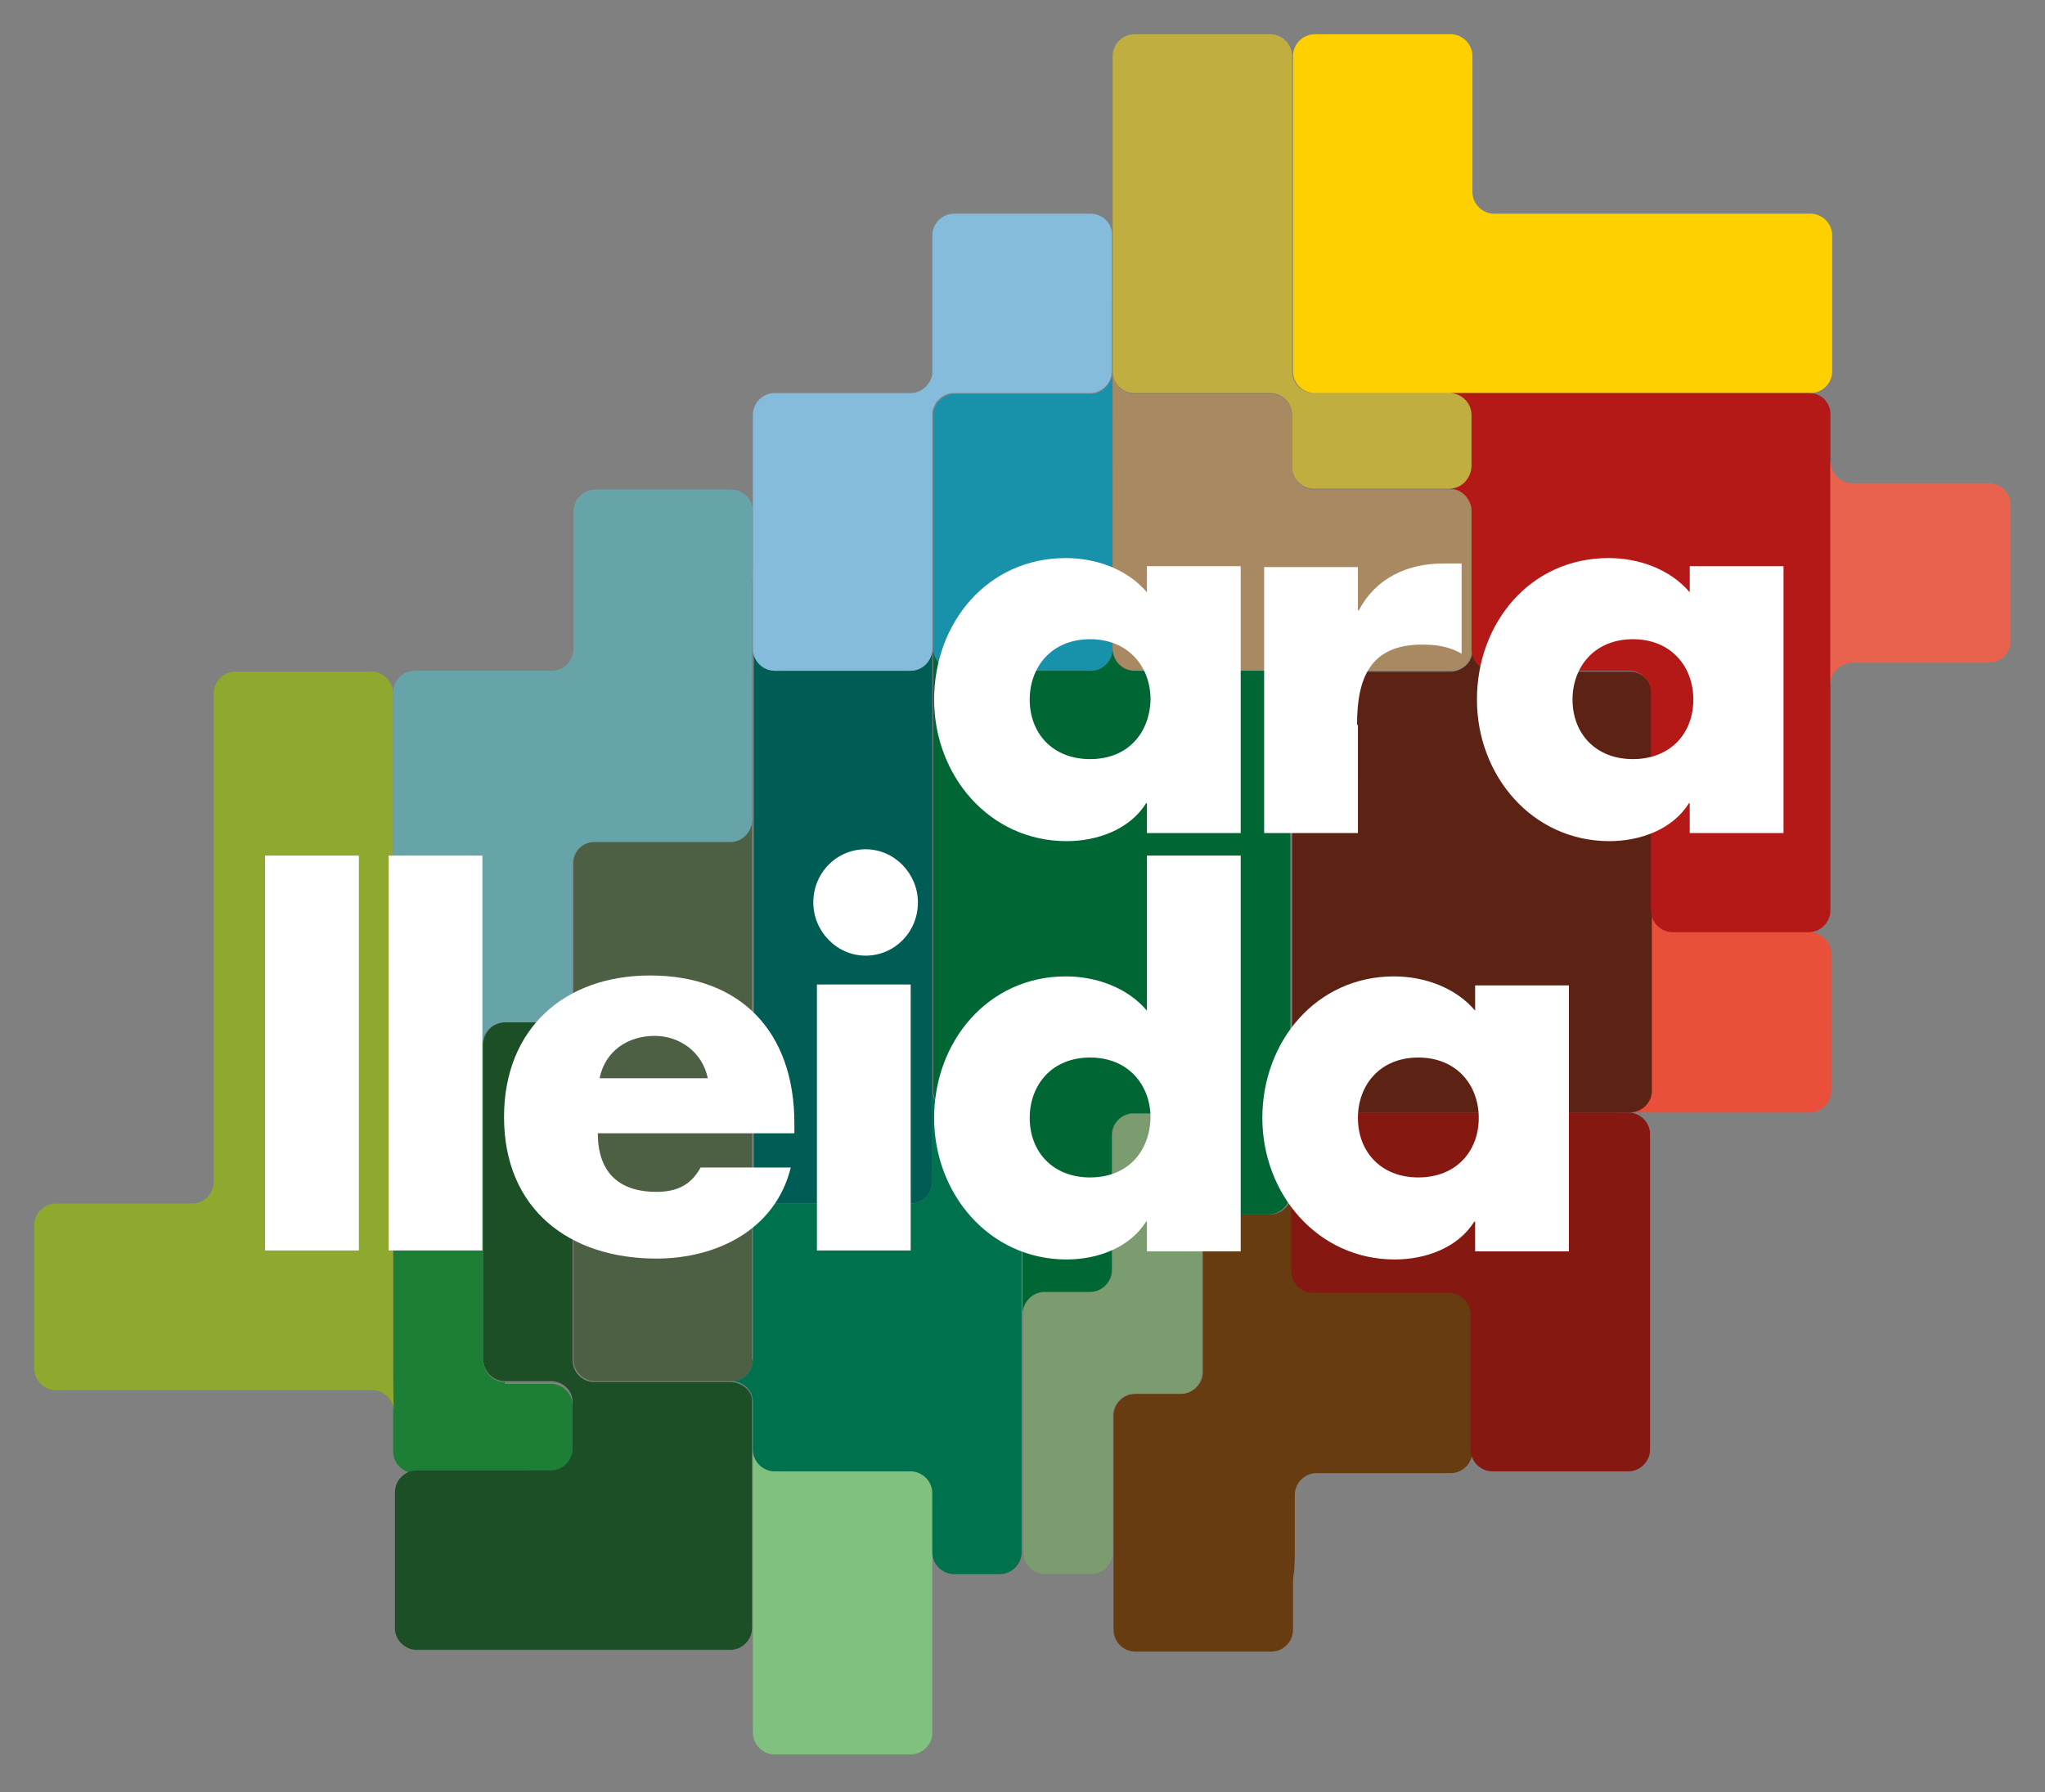
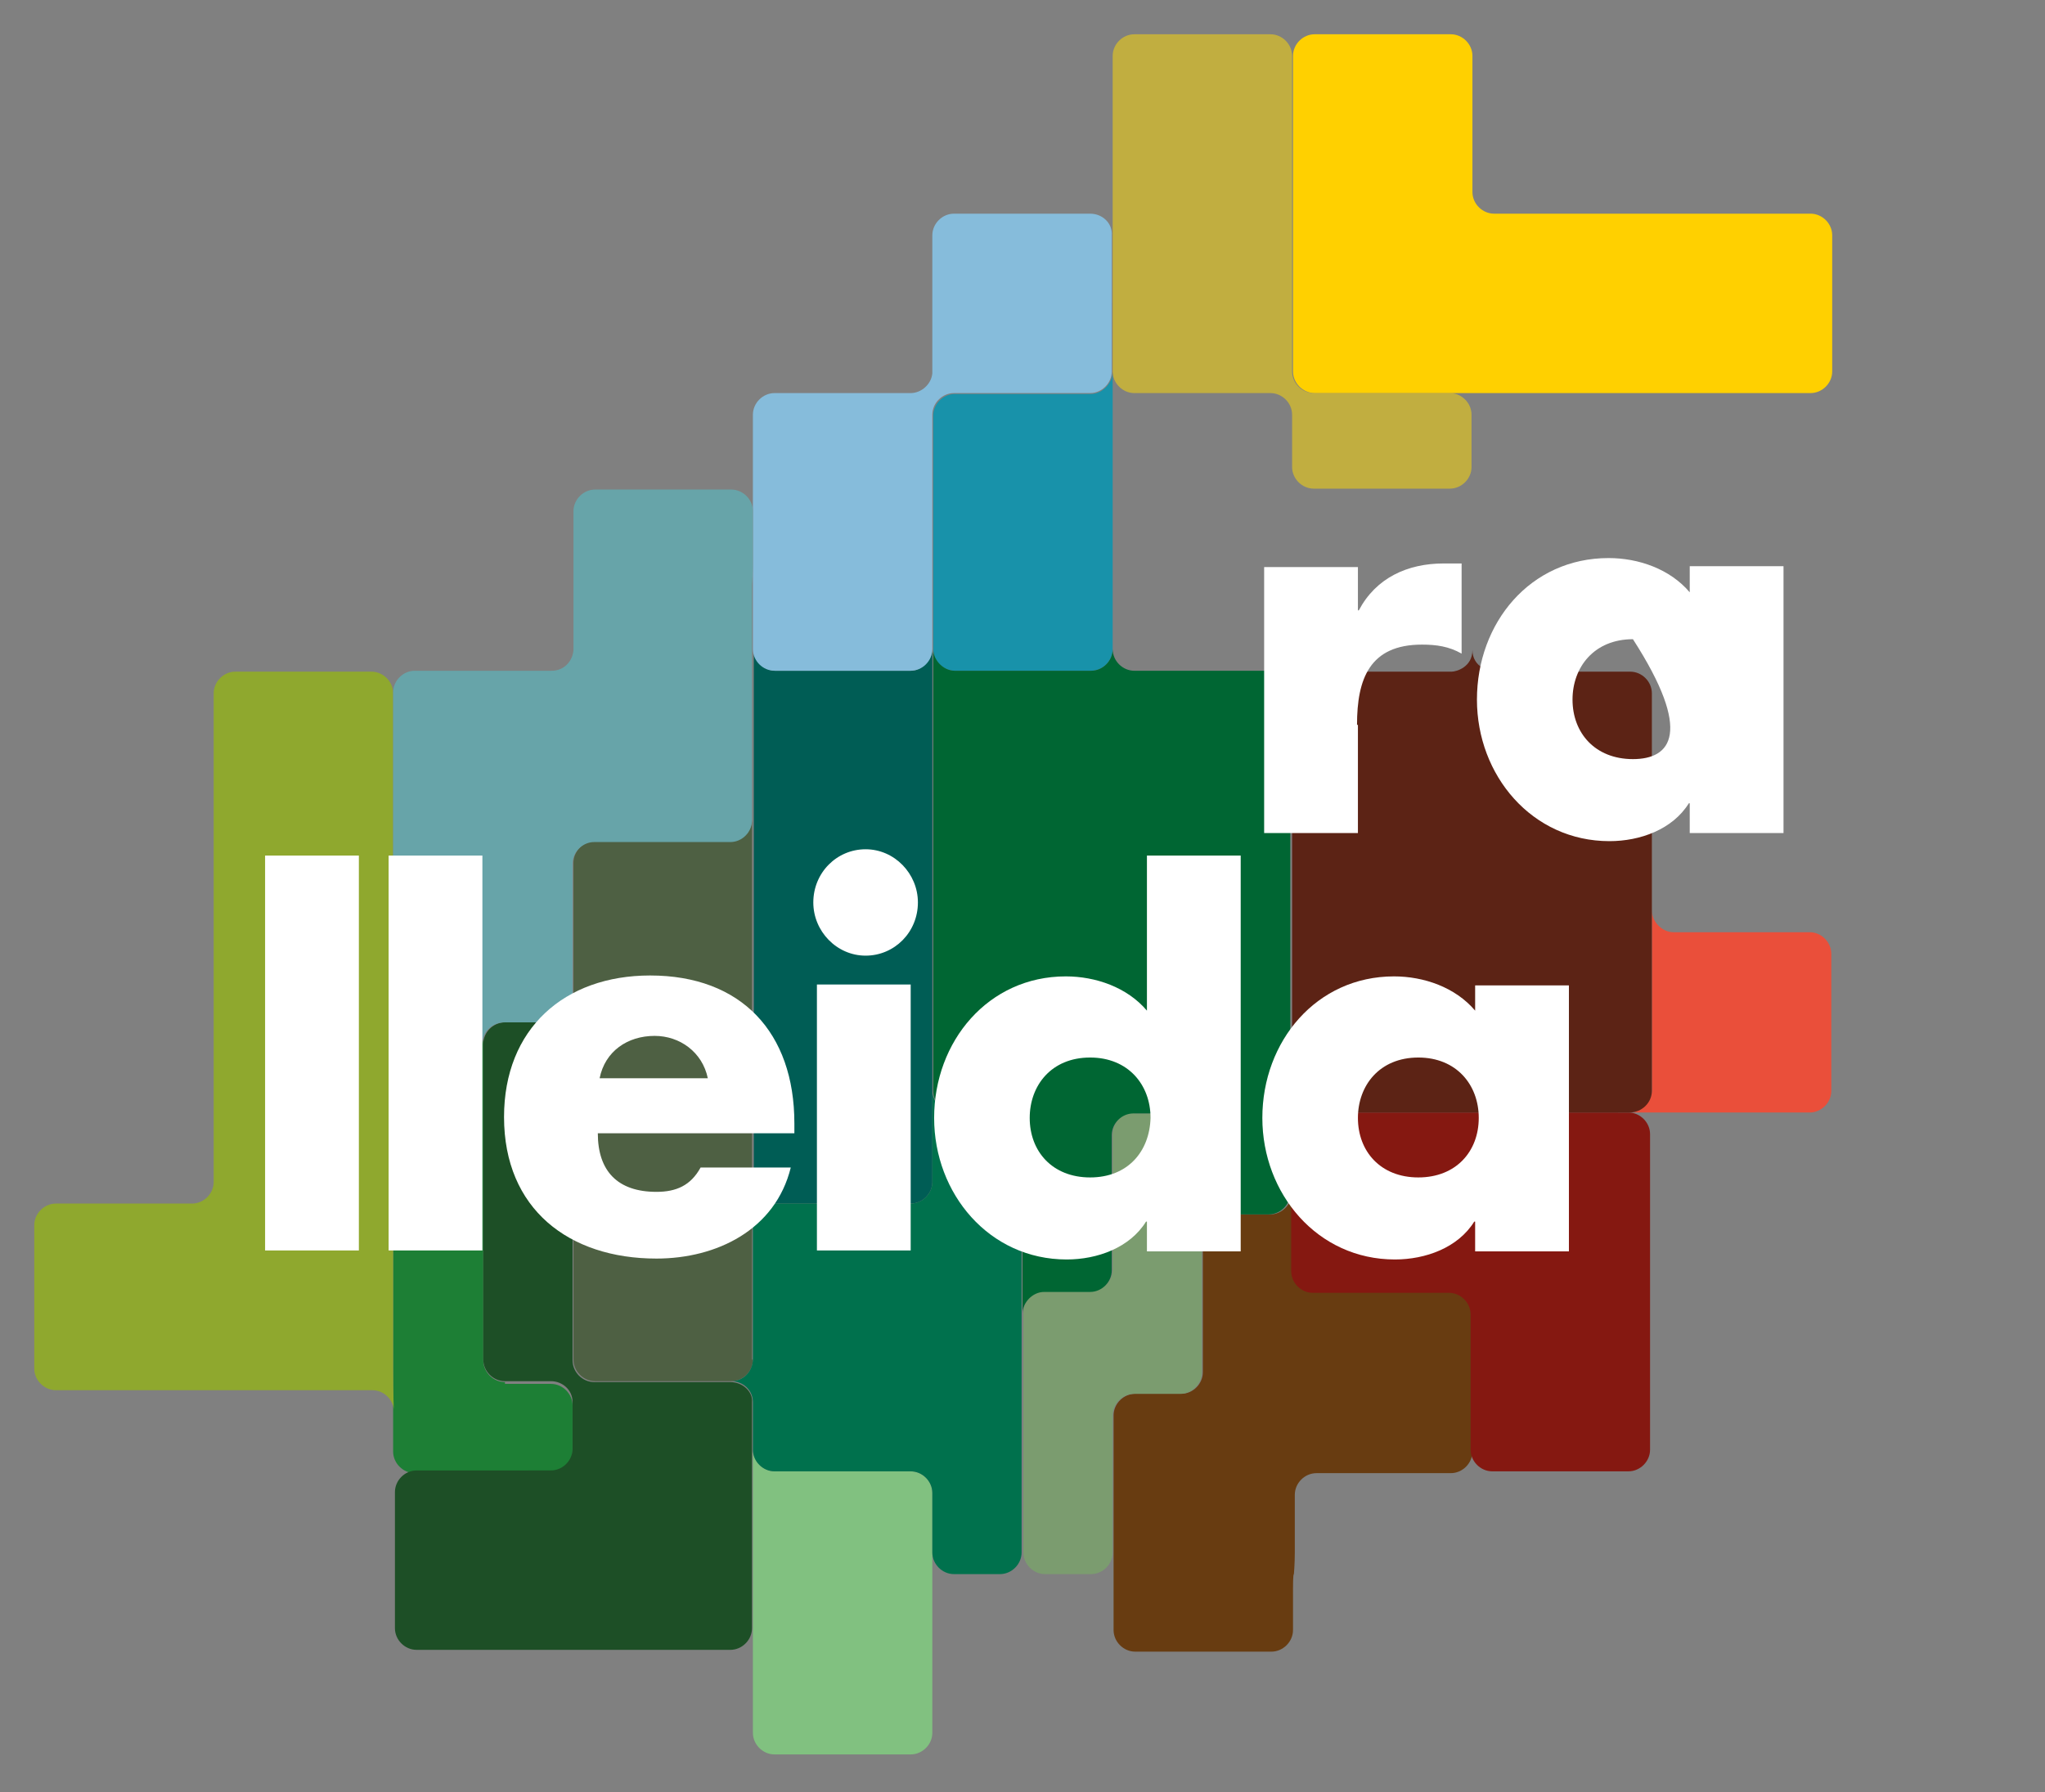
<svg xmlns="http://www.w3.org/2000/svg" version="1.1" id="Capa_1" x="0px" y="0px" viewBox="0 0 226.8 198.8" style="enable-background:new 0 0 226.8 198.8;" xml:space="preserve">
  <rect x="0" y="0" width="226.8" height="198.8" fill="#808080" stroke="none" />
  <style type="text/css">
	.st0{fill:#C1AE40;}
	.st1{fill:#1892AA;}
	.st2{fill:#005D55;}
	.st3{fill:#4E6043;}
	.st4{fill:#1D7F35;}
	.st5{fill:#EA4F3A;}
	.st6{fill:#81C180;}
	.st7{fill:#683C11;}
	.st8{fill:#851811;}
	.st9{fill:#A88961;}
	.st10{fill:#FFD000;}
	.st11{fill:#7B9C6F;}
	.st12{fill:#5C2315;}
	.st13{fill:#B41918;}
	.st14{fill:#1D4F26;}
	.st15{fill:#00714D;}
	.st16{fill:#8FA82E;}
	.st17{fill:#86BCDB;}
	.st18{fill:#006633;}
	.st19{fill:#67A4A9;}
	.st20{fill:#E9624E;}
	.st21{fill:#FFFFFF;}
</style>
  <g>
    <g>
      <path class="st0" d="M145.7,43.6c-1.3,0-2.4-1.1-2.4-2.4v-35c0-1.3-1.1-2.4-2.4-2.4h-15.1c-1.3,0-2.4,1.1-2.4,2.4v35    c0,1.3,1.1,2.4,2.4,2.4h15.1c1.3,0,2.4,1.1,2.4,2.4v5.8c0,1.3,1.1,2.4,2.4,2.4h15.1c1.3,0,2.4-1.1,2.4-2.4v-5.8    c0-1.3-1.1-2.4-2.4-2.4H145.7z" />
      <path class="st1" d="M123.4,72c0,1.3-1.1,2.4-2.4,2.4h-15.1c-1.3,0-2.4-1.1-2.4-2.4V46.1c0-1.3,1.1-2.4,2.4-2.4h15.1    c1.3,0,2.4-1.3,2.4-2.4V72z" />
      <path class="st2" d="M103.4,131.1c0,1.3-1.1,2.4-2.4,2.4h-15c-1.3,0-2.4,1.3-2.4,2.4V72c0,1.2,1.1,2.4,2.4,2.4h15    c1.3,0,2.4-1.3,2.4-2.4V131.1z" />
      <path class="st3" d="M83.5,150.8c0,1.3-1.1,2.4-2.4,2.4H66c-1.3,0-2.4-1.1-2.4-2.4V95.7c0-1.3,1.1-2.4,2.4-2.4H81    c1.3,0,2.4-1.1,2.4-2.4V150.8z" />
      <path class="st4" d="M56,153.3c-1.3,0-2.4-1.1-2.4-2.4v-35c0-1.3-1.1-2.4-2.4-2.4H46c-1.3,0-2.4-1.3-2.4-2.4v39.9v4.9v5.1    c0,1.3,1.1,2.4,2.4,2.4h15.1c1.3,0,2.4-1.1,2.4-2.4v-5.1c0-1.3-1.1-2.4-2.4-2.4H56z" />
      <path class="st5" d="M203.1,121c0,1.3-1.1,2.4-2.4,2.4h-19.9c1.1,0,2.4-1.1,2.4-2.4V101c0,1.2,1.1,2.4,2.4,2.4h15.1    c1.3,0,2.4,1.1,2.4,2.4V121z" />
      <path class="st6" d="M103.4,192.2c0,1.3-1.1,2.4-2.4,2.4H85.9c-1.3,0-2.4-1.1-2.4-2.4v-31.4c0,1.2,1.1,2.4,2.4,2.4H101    c1.3,0,2.4,1.1,2.4,2.4V192.2z" />
      <path class="st7" d="M163.2,145.7c0-1.3-1.1-2.4-2.4-2.4h-15.1c-1.3,0-2.4-1.1-2.4-2.4v-8.6c0,1.2-1.1,2.4-2.4,2.4h-5.1    c-1.3,0-2.4-1.2-2.4-2.4v19.9c0,1.3-1.1,2.4-2.4,2.4h-5.1c-1.3,0-2.4,1.1-2.4,2.4v23.8c0,1.3,1.1,2.4,2.4,2.4h15.1    c1.3,0,2.4-1.1,2.4-2.4V177c0-1.3,0-2.4,0.1-2.4c0,0,0.1-1.1,0.1-2.4v-6.4c0-1.3,1.1-2.4,2.4-2.4h14.9c1.3,0,2.4-1.1,2.4-2.4    V145.7z" />
      <path class="st8" d="M176.3,123.4h-4.9h-5.8h-4.9h-15.1c-1.3,0-2.4-1.2-2.4-2.4v11.3v4.6v4.1c0,1.3,1.1,2.4,2.4,2.4h15.1    c1.3,0,2.4,1.1,2.4,2.4v15c0,1.3,1.1,2.4,2.4,2.4h15.1c1.3,0,2.4-1.1,2.4-2.4v-35c0-1.3-1.1-2.4-2.4-2.4H176.3z" />
-       <path class="st9" d="M145.7,54.3c-1.3,0-2.4-1.1-2.4-2.4v-5.8c0-1.3-1.1-2.4-2.4-2.4h-15.1c-1.3,0-2.4-1.2-2.4-2.4V72    c0,1.3,1.1,2.4,2.4,2.4h4.1h4.9h6.1h4.9h15.1c1.3,0,2.4-1.1,2.4-2.4V56.7c0-1.3-1.1-2.4-2.4-2.4H145.7z" />
      <path class="st10" d="M165.7,23.7c-1.3,0-2.4-1.1-2.4-2.4V6.2c0-1.3-1.1-2.4-2.4-2.4h-15.1c-1.3,0-2.4,1.1-2.4,2.4v35    c0,1.3,1.1,2.4,2.4,2.4h3.4h4.9h6.8h4.9h35c1.3,0,2.4-1.1,2.4-2.4V26.1c0-1.3-1.1-2.4-2.4-2.4H165.7z" />
      <path class="st11" d="M125.8,123.4c-1.3,0-2.4,1.1-2.4,2.4v15c0,1.3-1.1,2.4-2.4,2.4h-5.1c-1.3,0-2.4,1.1-2.4,2.4v26.6    c0,1.3,1.1,2.4,2.4,2.4h5.1c1.3,0,2.4-1.1,2.4-2.4V157c0-1.3,1.1-2.4,2.4-2.4h5.1c1.3,0,2.4-1.1,2.4-2.4v-26.3    c0-1.3-1.1-2.4-2.4-2.4H125.8z" />
      <path class="st12" d="M183.2,121V76.9c0-1.3-1.1-2.4-2.4-2.4h-15.1l0,0c-0.5,0-2.4-0.5-2.4-2.4c0,1.9-1.8,2.4-2.3,2.4l0,0h-20.1    c1.2,0,2.4,1.1,2.4,2.4V121c0,1.3,1.1,2.4,2.4,2.4h35C182.1,123.4,183.2,122.3,183.2,121" />
-       <path class="st13" d="M200.7,43.6h-39.9c1.3,0,2.4,1.1,2.4,2.4v5.8c0,0.6-0.6,2.4-2.5,2.4c1.9,0,2.5,1.8,2.5,2.3l0,0V72    c0,1.3,1.1,2.4,2.4,2.4h15.1c1.3,0,2.4,1.1,2.4,2.4V101c0,1.3,1.1,2.4,2.4,2.4h15.1c1.3,0,2.4-1.1,2.4-2.4V76.9V72v-1.9v-4.9V46.1    C203.1,44.7,202,43.6,200.7,43.6" />
      <path class="st14" d="M81,153.3H66c0,0,0,0-0.1,0l0,0c-1.3,0-2.4-1.1-2.4-2.4c0,0.1,0,0.1,0,0.2v-0.2v-1.6V111    c0,1.1-1.1,2.4-2.4,2.4H56c-1.3,0-2.4,1.1-2.4,2.4v35c0,1.3,1.1,2.4,2.4,2.4h4.4h0.7h0c1.3,0,2.4,1,2.4,2.3c0,0,0,0.1,0,0.1v5.1    c0,1.3-1.1,2.4-2.4,2.4H46.2c-1.3,0-2.4,1.1-2.4,2.4v15.1c0,1.3,1.1,2.4,2.4,2.4h14.9H66h3.3h4.9H81c1.3,0,2.4-1.1,2.4-2.4v-25.1    C83.5,154.4,82.4,153.3,81,153.3" />
      <path class="st15" d="M110.9,123.4h-5.1c-1.3,0-2.4-1.2-2.4-2.4v10.1c0,1.3-1.1,2.4-2.4,2.4H85.9c-1.3,0-2.4,1.1-2.4,2.4v15    c-0.1,1.3-1.1,2.3-2.4,2.3c1.3,0,2.4,1,2.4,2.3v5.3c0,1.3,1.1,2.4,2.4,2.4H101c1.3,0,2.4,1.1,2.4,2.4v6.6c0,1.3,1.1,2.4,2.4,2.4    h5.1c1.3,0,2.4-1.1,2.4-2.4v-46.5C113.4,124.5,112.3,123.4,110.9,123.4" />
      <path class="st16" d="M43.6,151.6C43.6,151.6,43.6,151.6,43.6,151.6l0-74.7c0-1.3-1.1-2.4-2.4-2.4H26.1c-1.3,0-2.4,1.1-2.4,2.4    v54.2c0,1.3-1.1,2.4-2.4,2.4H6.2c-1.3,0-2.4,1.1-2.4,2.4v15.9c0,1.3,1.1,2.4,2.4,2.4h15.1h4.9h15.1c0,0,0,0,0,0c0,0,0,0,0,0    c1.3,0,2.4,1.1,2.4,2.4C43.6,155.4,43.6,151.6,43.6,151.6" />
      <path class="st17" d="M120.9,23.7h-15.1c-1.3,0-2.4,1.1-2.4,2.4v14.6c0,0,0,0.3,0,0.7c-0.1,1.2-1.2,2.2-2.4,2.2h0h-0.3H85.9    c-1.3,0-2.4,1.1-2.4,2.4V72c0,1.3,1.1,2.4,2.4,2.4H101c1.3,0,2.4-1.1,2.4-2.4V46.3v-0.3v-0.2c0,0.1,0,0.1,0,0.2    c0-1.3,1.1-2.4,2.4-2.4l0,0h0.1h0.6h14.4c1.3,0,2.4-1.1,2.4-2.4V26.1C123.4,24.8,122.3,23.7,120.9,23.7" />
      <path class="st18" d="M140.9,74.4h-15.1l0,0c-1.3,0-2.4-1.1-2.4-2.4c0,1.3-1.1,2.4-2.4,2.4h-15.1c-1.3,0-2.4-1.2-2.4-2.4v49    c0,1.3,1.1,2.4,2.4,2.4h5.1c1.3,0,2.4,1.1,2.4,2.4v19.9c0-1.2,1.1-2.4,2.4-2.4h5.1c1.3,0,2.4-1.1,2.4-2.4v-15    c0-1.3,1.1-2.4,2.4-2.4h5.1c1.3,0,2.4,1.1,2.4,2.4v6.4c0,1.3,1.1,2.4,2.4,2.4h5.1c1.3,0,2.4-1.1,2.4-2.4V76.9    C143.3,75.5,142.2,74.4,140.9,74.4" />
      <path class="st19" d="M83.5,62.5c0,0,0-1.1,0-2.4v-3.4c0-1.3-1.1-2.4-2.4-2.4H66c-1.3,0-2.4,1.1-2.4,2.4V60v4.9V72v0.1    c-0.1,1.3-1.1,2.3-2.4,2.3h-0.1h-3.5h-4.9H46c-1.3,0-2.4,1.1-2.4,2.4V111c0,1.3,1.1,2.4,2.4,2.4h5.2c1.3,0.1,2.3,1.1,2.3,2.4    c0-1.3,1-2.3,2.3-2.4h5.3c1.3,0,2.4-1.1,2.4-2.4V95.8c0-1.3,1.1-2.4,2.4-2.4h15.1c1.3,0,2.4-1.1,2.4-2.4v-14V72v-7.1    C83.5,63.6,83.5,62.5,83.5,62.5" />
-       <path class="st20" d="M220.6,53.6h-15.1c0,0,0,0-0.1,0l0,0c-1.3,0-2.3-1.1-2.4-2.4v24.7c0-1.3,1.1-2.3,2.4-2.4l0,0    c0,0,0.1,0,0.1,0h15.1c1.3,0,2.4-1.1,2.4-2.4V56C223,54.7,221.9,53.6,220.6,53.6" />
    </g>
    <g>
-       <path class="st21" d="M120.9,84.2c-4.2,0-6.7-2.9-6.7-6.6c0-3.6,2.4-6.7,6.7-6.7c4.2,0,6.7,3,6.7,6.7    C127.5,81.3,125.1,84.2,120.9,84.2 M127.2,65.7c-2.2-2.6-5.7-3.8-9-3.8c-8.7,0-14.6,7.2-14.6,15.7c0,8.4,6.1,15.7,14.7,15.7    c3.4,0,7-1.3,8.8-4.2h0.1v3.3h10.4V62.8h-10.4V65.7z" />
      <path class="st21" d="M150.5,80.4c0-5.1,1.4-8.9,7.2-8.9c1.6,0,3,0.2,4.4,1v-10h-2c-4,0-7.5,1.6-9.4,5.2h-0.1v-4.8h-10.4v29.5    h10.4V80.4z" />
-       <path class="st21" d="M181.1,84.2c-4.2,0-6.7-2.9-6.7-6.6c0-3.6,2.4-6.7,6.7-6.7c4.2,0,6.7,3,6.7,6.7    C187.8,81.3,185.3,84.2,181.1,84.2 M187.4,62.8v2.9c-2.2-2.6-5.7-3.8-9-3.8c-8.7,0-14.6,7.2-14.6,15.7c0,8.4,6.1,15.7,14.7,15.7    c3.4,0,7-1.3,8.8-4.2h0.1v3.3h10.4V62.8H187.4z" />
+       <path class="st21" d="M181.1,84.2c-4.2,0-6.7-2.9-6.7-6.6c0-3.6,2.4-6.7,6.7-6.7C187.8,81.3,185.3,84.2,181.1,84.2 M187.4,62.8v2.9c-2.2-2.6-5.7-3.8-9-3.8c-8.7,0-14.6,7.2-14.6,15.7c0,8.4,6.1,15.7,14.7,15.7    c3.4,0,7-1.3,8.8-4.2h0.1v3.3h10.4V62.8H187.4z" />
      <path class="st21" d="M96,94.2c-3.2,0-5.8,2.6-5.8,5.9c0,3.2,2.6,5.9,5.8,5.9c3.2,0,5.8-2.6,5.8-5.9C101.8,96.9,99.2,94.2,96,94.2    " />
      <rect x="43.1" y="94.9" class="st21" width="10.4" height="43.8" />
      <rect x="29.4" y="94.9" class="st21" width="10.4" height="43.8" />
      <g>
        <path class="st21" d="M66.5,119.6c0.6-3,3.1-4.7,6.1-4.7c2.8,0,5.3,1.8,5.9,4.7H66.5z M72.1,108.2c-9.5,0-16.2,5.9-16.2,15.7     c0,10.2,7.2,15.7,16.9,15.7c6.7,0,13.2-3.2,14.9-10.1h-10c-1.1,2-2.7,2.7-4.9,2.7c-4.3,0-6.5-2.3-6.5-6.5h21.8v-1.1     C88.1,114.5,82.2,108.2,72.1,108.2" />
      </g>
      <rect x="90.6" y="109.2" class="st21" width="10.4" height="29.5" />
      <g>
        <path class="st21" d="M120.9,130.6c-4.2,0-6.7-2.9-6.7-6.6c0-3.6,2.4-6.7,6.7-6.7c4.2,0,6.7,3,6.7,6.7     C127.5,127.7,125.1,130.6,120.9,130.6 M127.2,112.1c-2.2-2.6-5.7-3.8-9-3.8c-8.6,0-14.6,7.2-14.6,15.7c0,8.4,6.1,15.7,14.7,15.7     c3.4,0,7-1.3,8.8-4.2h0.1v3.3h10.4V94.9h-10.4V112.1z" />
        <path class="st21" d="M157.3,130.6c-4.2,0-6.7-2.9-6.7-6.6c0-3.6,2.4-6.7,6.7-6.7c4.2,0,6.7,3,6.7,6.7     C164,127.7,161.5,130.6,157.3,130.6 M163.6,112.1c-2.2-2.6-5.7-3.8-9-3.8c-8.6,0-14.6,7.2-14.6,15.7c0,8.4,6.1,15.7,14.7,15.7     c3.4,0,7-1.3,8.8-4.2h0.1v3.3H174v-29.5h-10.4V112.1z" />
      </g>
    </g>
  </g>
</svg>